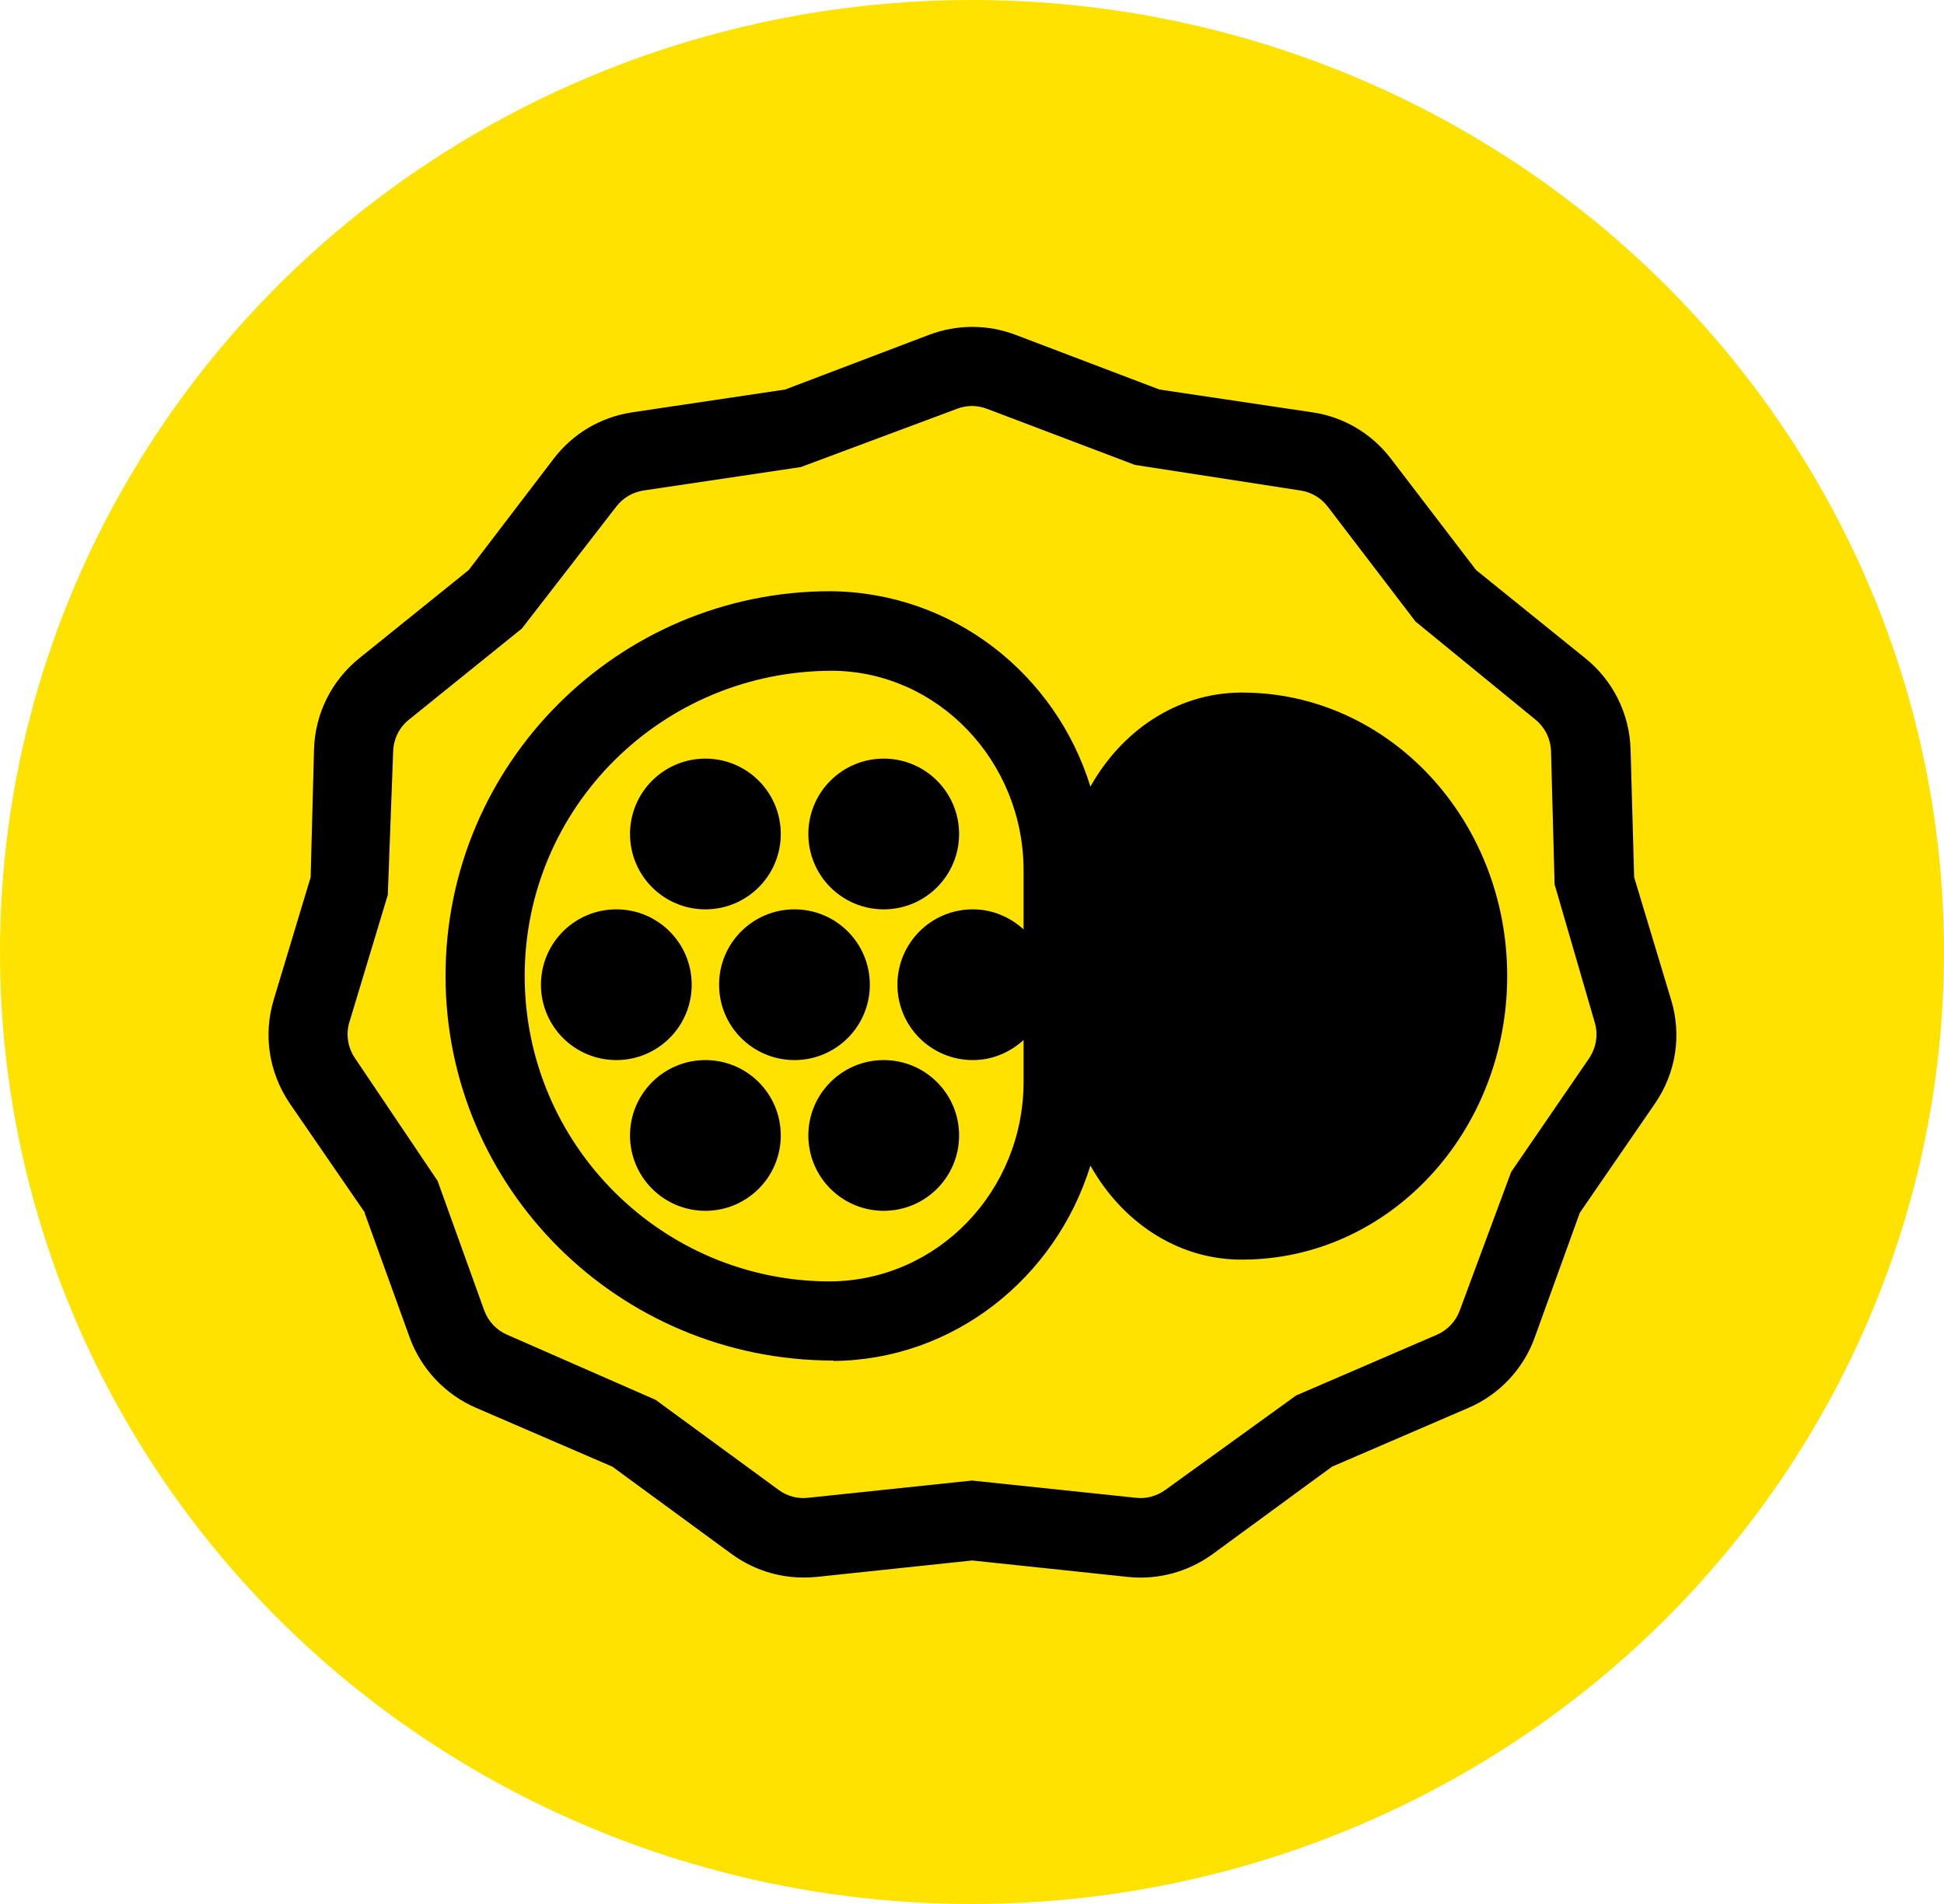
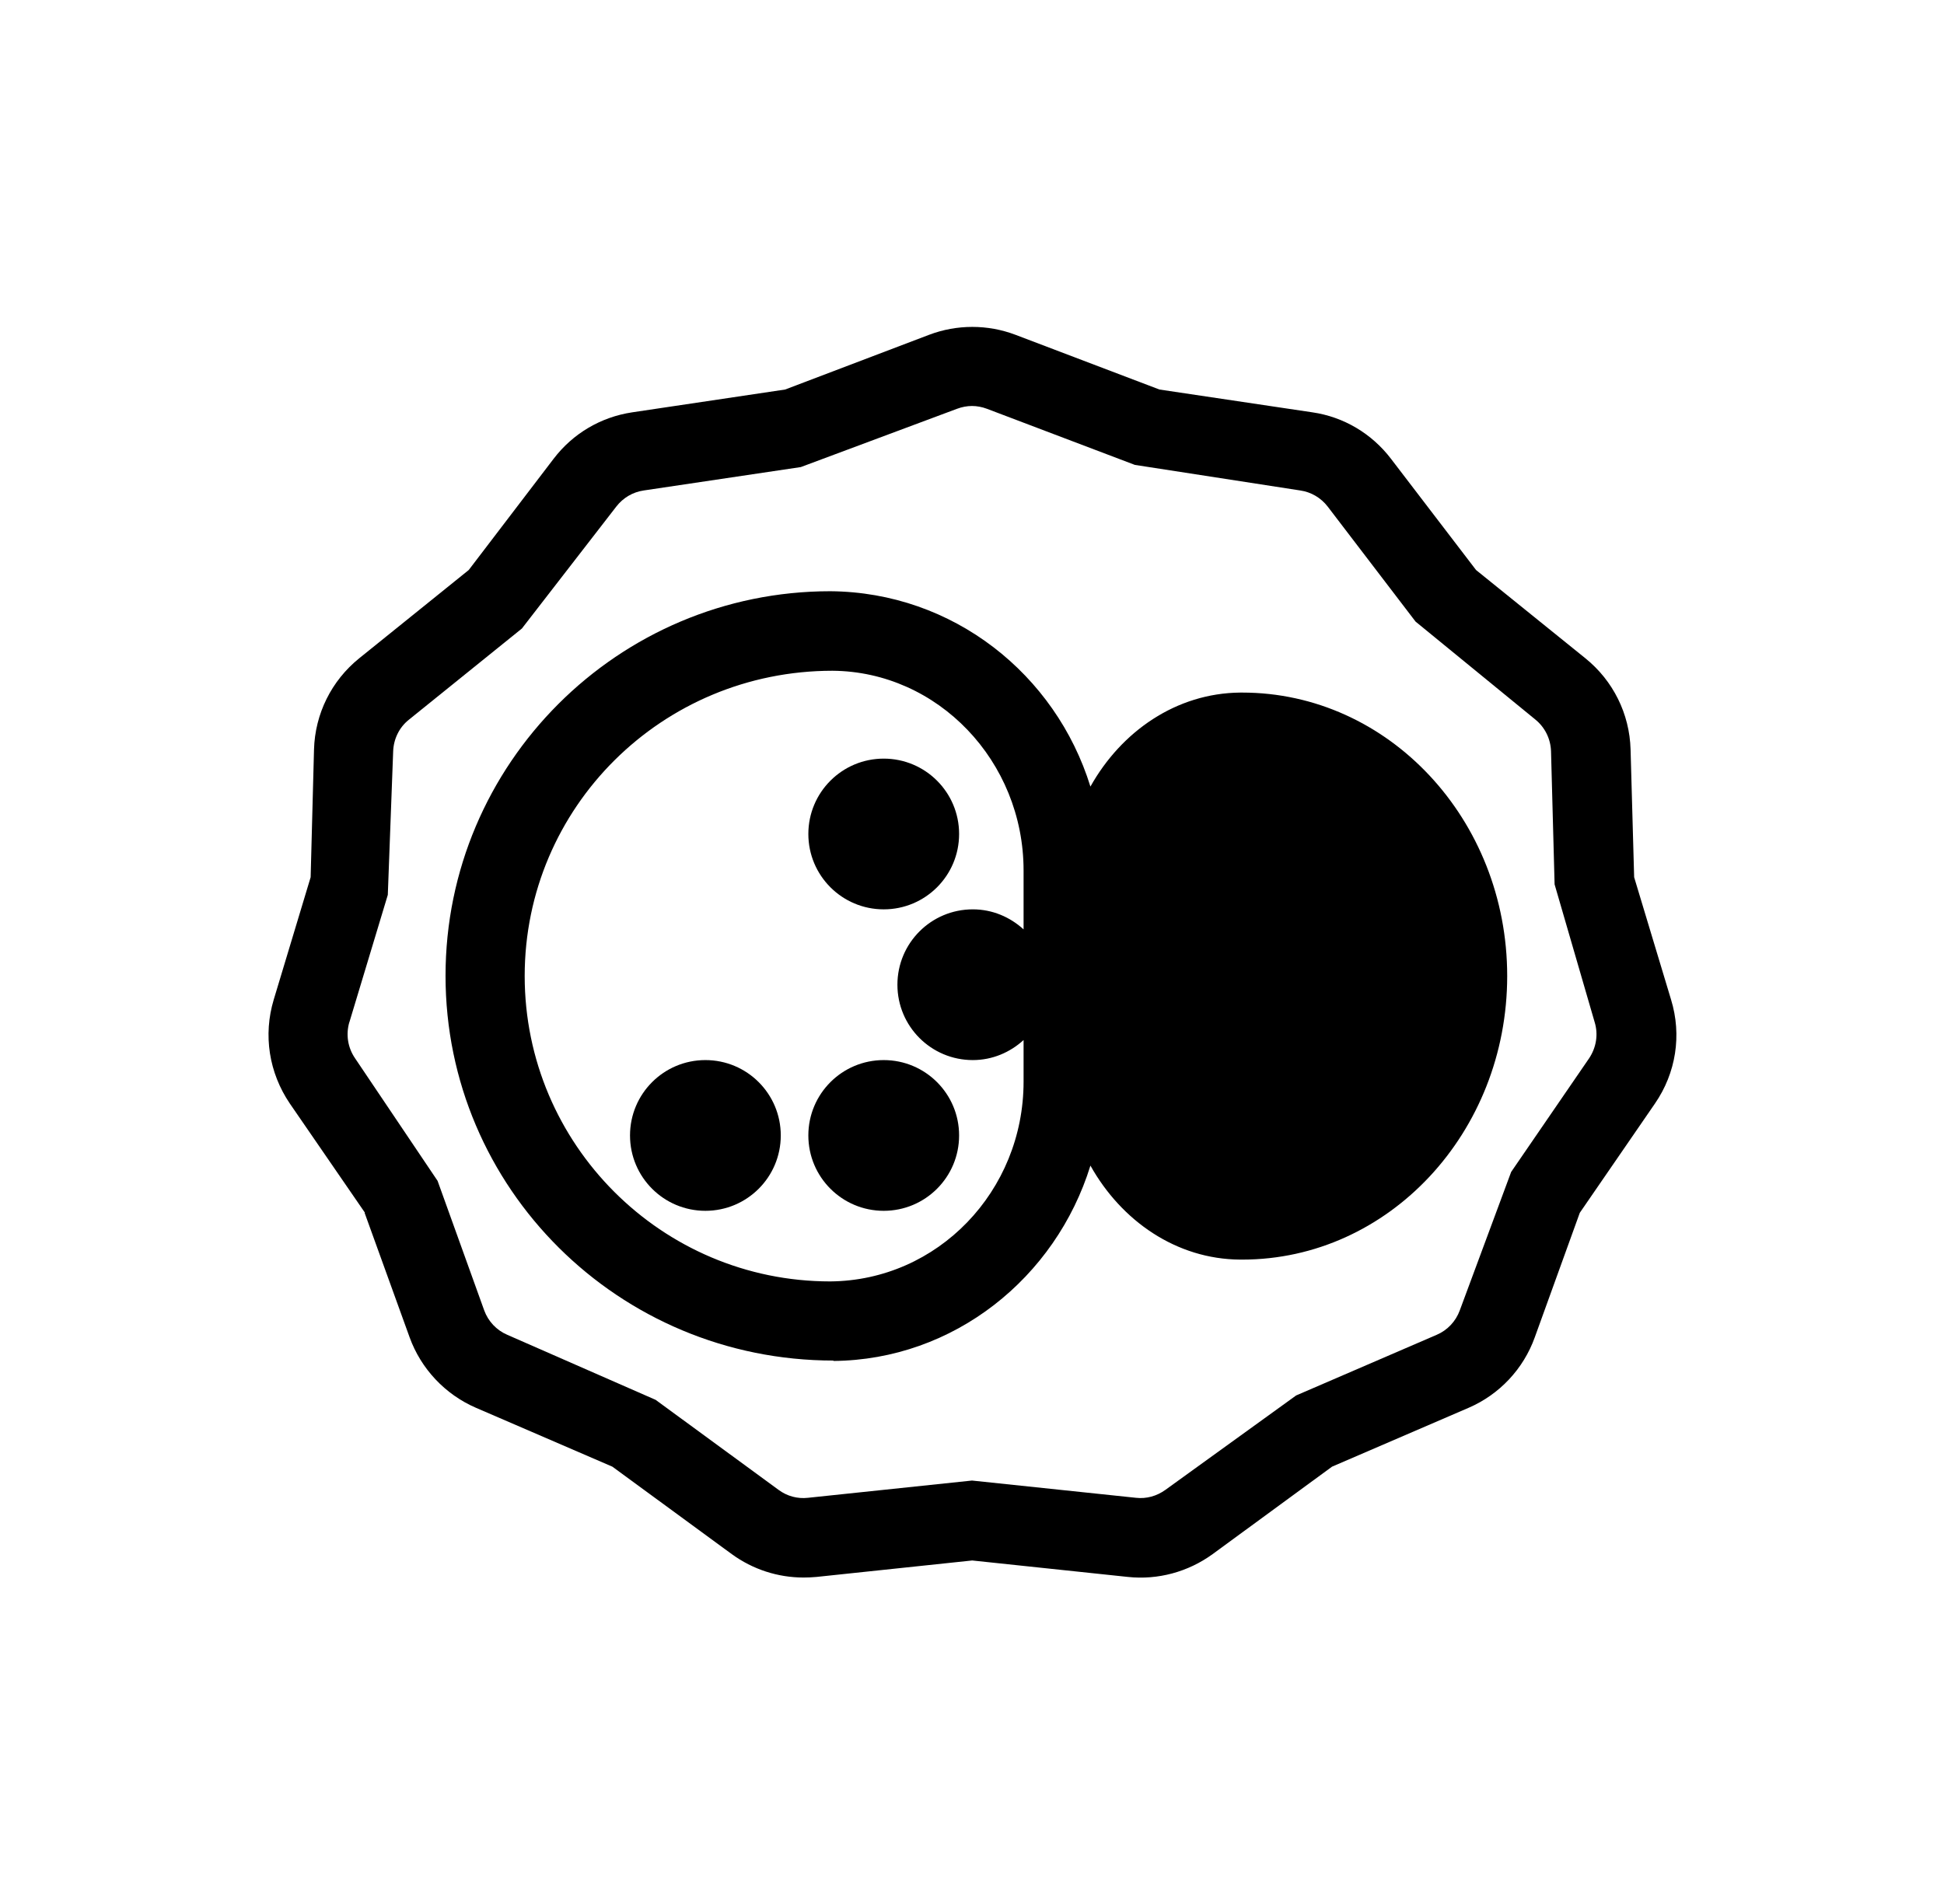
<svg xmlns="http://www.w3.org/2000/svg" id="_レイヤー_2" data-name="レイヤー 2" viewBox="0 0 98 96">
  <defs>
    <style>
      .cls-1 {
        fill: #ffe200;
      }

      .cls-1, .cls-2 {
        stroke-width: 0px;
      }

      .cls-2 {
        fill: #000;
      }
    </style>
  </defs>
  <g id="_レイヤー_1-2" data-name="レイヤー 1">
    <g>
      <g id="_楕円形_202" data-name="楕円形 202">
-         <ellipse class="cls-1" cx="49" cy="48" rx="49" ry="48" />
-       </g>
+         </g>
      <path class="cls-2" d="M42.01,68.62c6.07-.05,11.21-4.19,12.96-9.85,1.56,2.79,4.33,4.72,7.55,4.74.04,0,.07,0,.1,0,7.39,0,13.36-6.41,13.36-14.3s-5.98-14.29-13.36-14.29c-.03,0-.07,0-.1,0-3.22.03-5.99,1.95-7.55,4.74-1.75-5.66-6.92-9.8-13.11-9.85-10.7,0-19.4,8.7-19.4,19.39s8.71,19.4,19.56,19.4ZM41.97,33.82h0c5.31.04,9.63,4.56,9.63,10.07v2.97c-.68-.62-1.57-1.01-2.56-1.01-2.1,0-3.8,1.7-3.8,3.8s1.7,3.8,3.8,3.8c.99,0,1.88-.39,2.56-1.01v2.1c0,5.51-4.32,10.03-9.75,10.07-8.49,0-15.4-6.91-15.4-15.4s6.91-15.39,15.52-15.39Z" />
-       <path class="cls-2" d="M35.56,45.85c2.1,0,3.8-1.7,3.8-3.8s-1.7-3.8-3.8-3.8-3.8,1.7-3.8,3.8,1.7,3.8,3.8,3.8Z" />
      <path class="cls-2" d="M44.55,45.85c2.1,0,3.8-1.7,3.8-3.8s-1.7-3.8-3.8-3.8-3.8,1.7-3.8,3.8,1.7,3.8,3.8,3.8Z" />
      <path class="cls-2" d="M35.56,53.45c-2.1,0-3.8,1.7-3.8,3.8s1.7,3.8,3.8,3.8,3.8-1.7,3.8-3.8-1.7-3.8-3.8-3.8Z" />
      <path class="cls-2" d="M40.75,57.25c0,2.1,1.7,3.8,3.8,3.8s3.8-1.7,3.8-3.8-1.7-3.8-3.8-3.8-3.8,1.7-3.8,3.8Z" />
-       <path class="cls-2" d="M34.87,49.65c0-2.1-1.7-3.8-3.8-3.8s-3.8,1.7-3.8,3.8,1.7,3.8,3.8,3.8,3.8-1.7,3.8-3.8Z" />
-       <path class="cls-2" d="M36.25,49.65c0,2.1,1.7,3.8,3.8,3.8s3.8-1.7,3.8-3.8-1.7-3.8-3.8-3.8-3.8,1.7-3.8,3.8Z" />
      <path class="cls-2" d="M18.38,61.15l2.27,6.28c.57,1.58,1.79,2.88,3.34,3.55l6.88,2.97,6.02,4.41c1.06.77,2.32,1.18,3.62,1.18.22,0,.43-.01.65-.03l7.85-.83,7.85.83c1.51.16,3.03-.25,4.27-1.15l6.02-4.41,6.89-2.97c1.55-.67,2.76-1.96,3.33-3.55l2.27-6.28,3.79-5.51c1.06-1.54,1.36-3.45.81-5.24l-1.86-6.17-.18-6.44c-.05-1.8-.88-3.47-2.28-4.6l-5.51-4.45-4.29-5.61c-.97-1.27-2.38-2.11-3.96-2.34l-7.71-1.15-7.26-2.76c-1.4-.53-2.95-.53-4.35,0l-7.26,2.76-7.71,1.15c-1.59.24-2.99,1.07-3.96,2.34l-4.28,5.61-5.52,4.45c-1.4,1.13-2.23,2.8-2.28,4.6l-.17,6.44-1.86,6.17c-.54,1.79-.24,3.69.81,5.24l3.79,5.51ZM17.61,51.55l1.94-6.43.27-7.23c.02-.62.3-1.21.79-1.6l5.7-4.6,4.76-6.15c.34-.44.83-.73,1.38-.81l7.92-1.18,7.88-2.94c.24-.09.5-.14.75-.14s.51.05.75.14l7.46,2.83,8.34,1.29c.55.08,1.04.37,1.38.81l4.43,5.8,6.04,4.94c.48.39.77.97.79,1.6l.18,6.71,2.02,6.95c.19.62.08,1.28-.28,1.82l-3.93,5.73-2.59,6.98c-.2.55-.62,1-1.16,1.23l-7.09,3.06-6.59,4.76c-.43.31-.95.46-1.48.4l-8.27-.87-8.27.87c-.52.06-1.05-.08-1.48-.4l-6.2-4.54-7.48-3.28c-.54-.23-.96-.68-1.16-1.23l-2.35-6.53-4.16-6.18c-.37-.54-.47-1.2-.29-1.82Z" />
    </g>
  </g>
</svg>